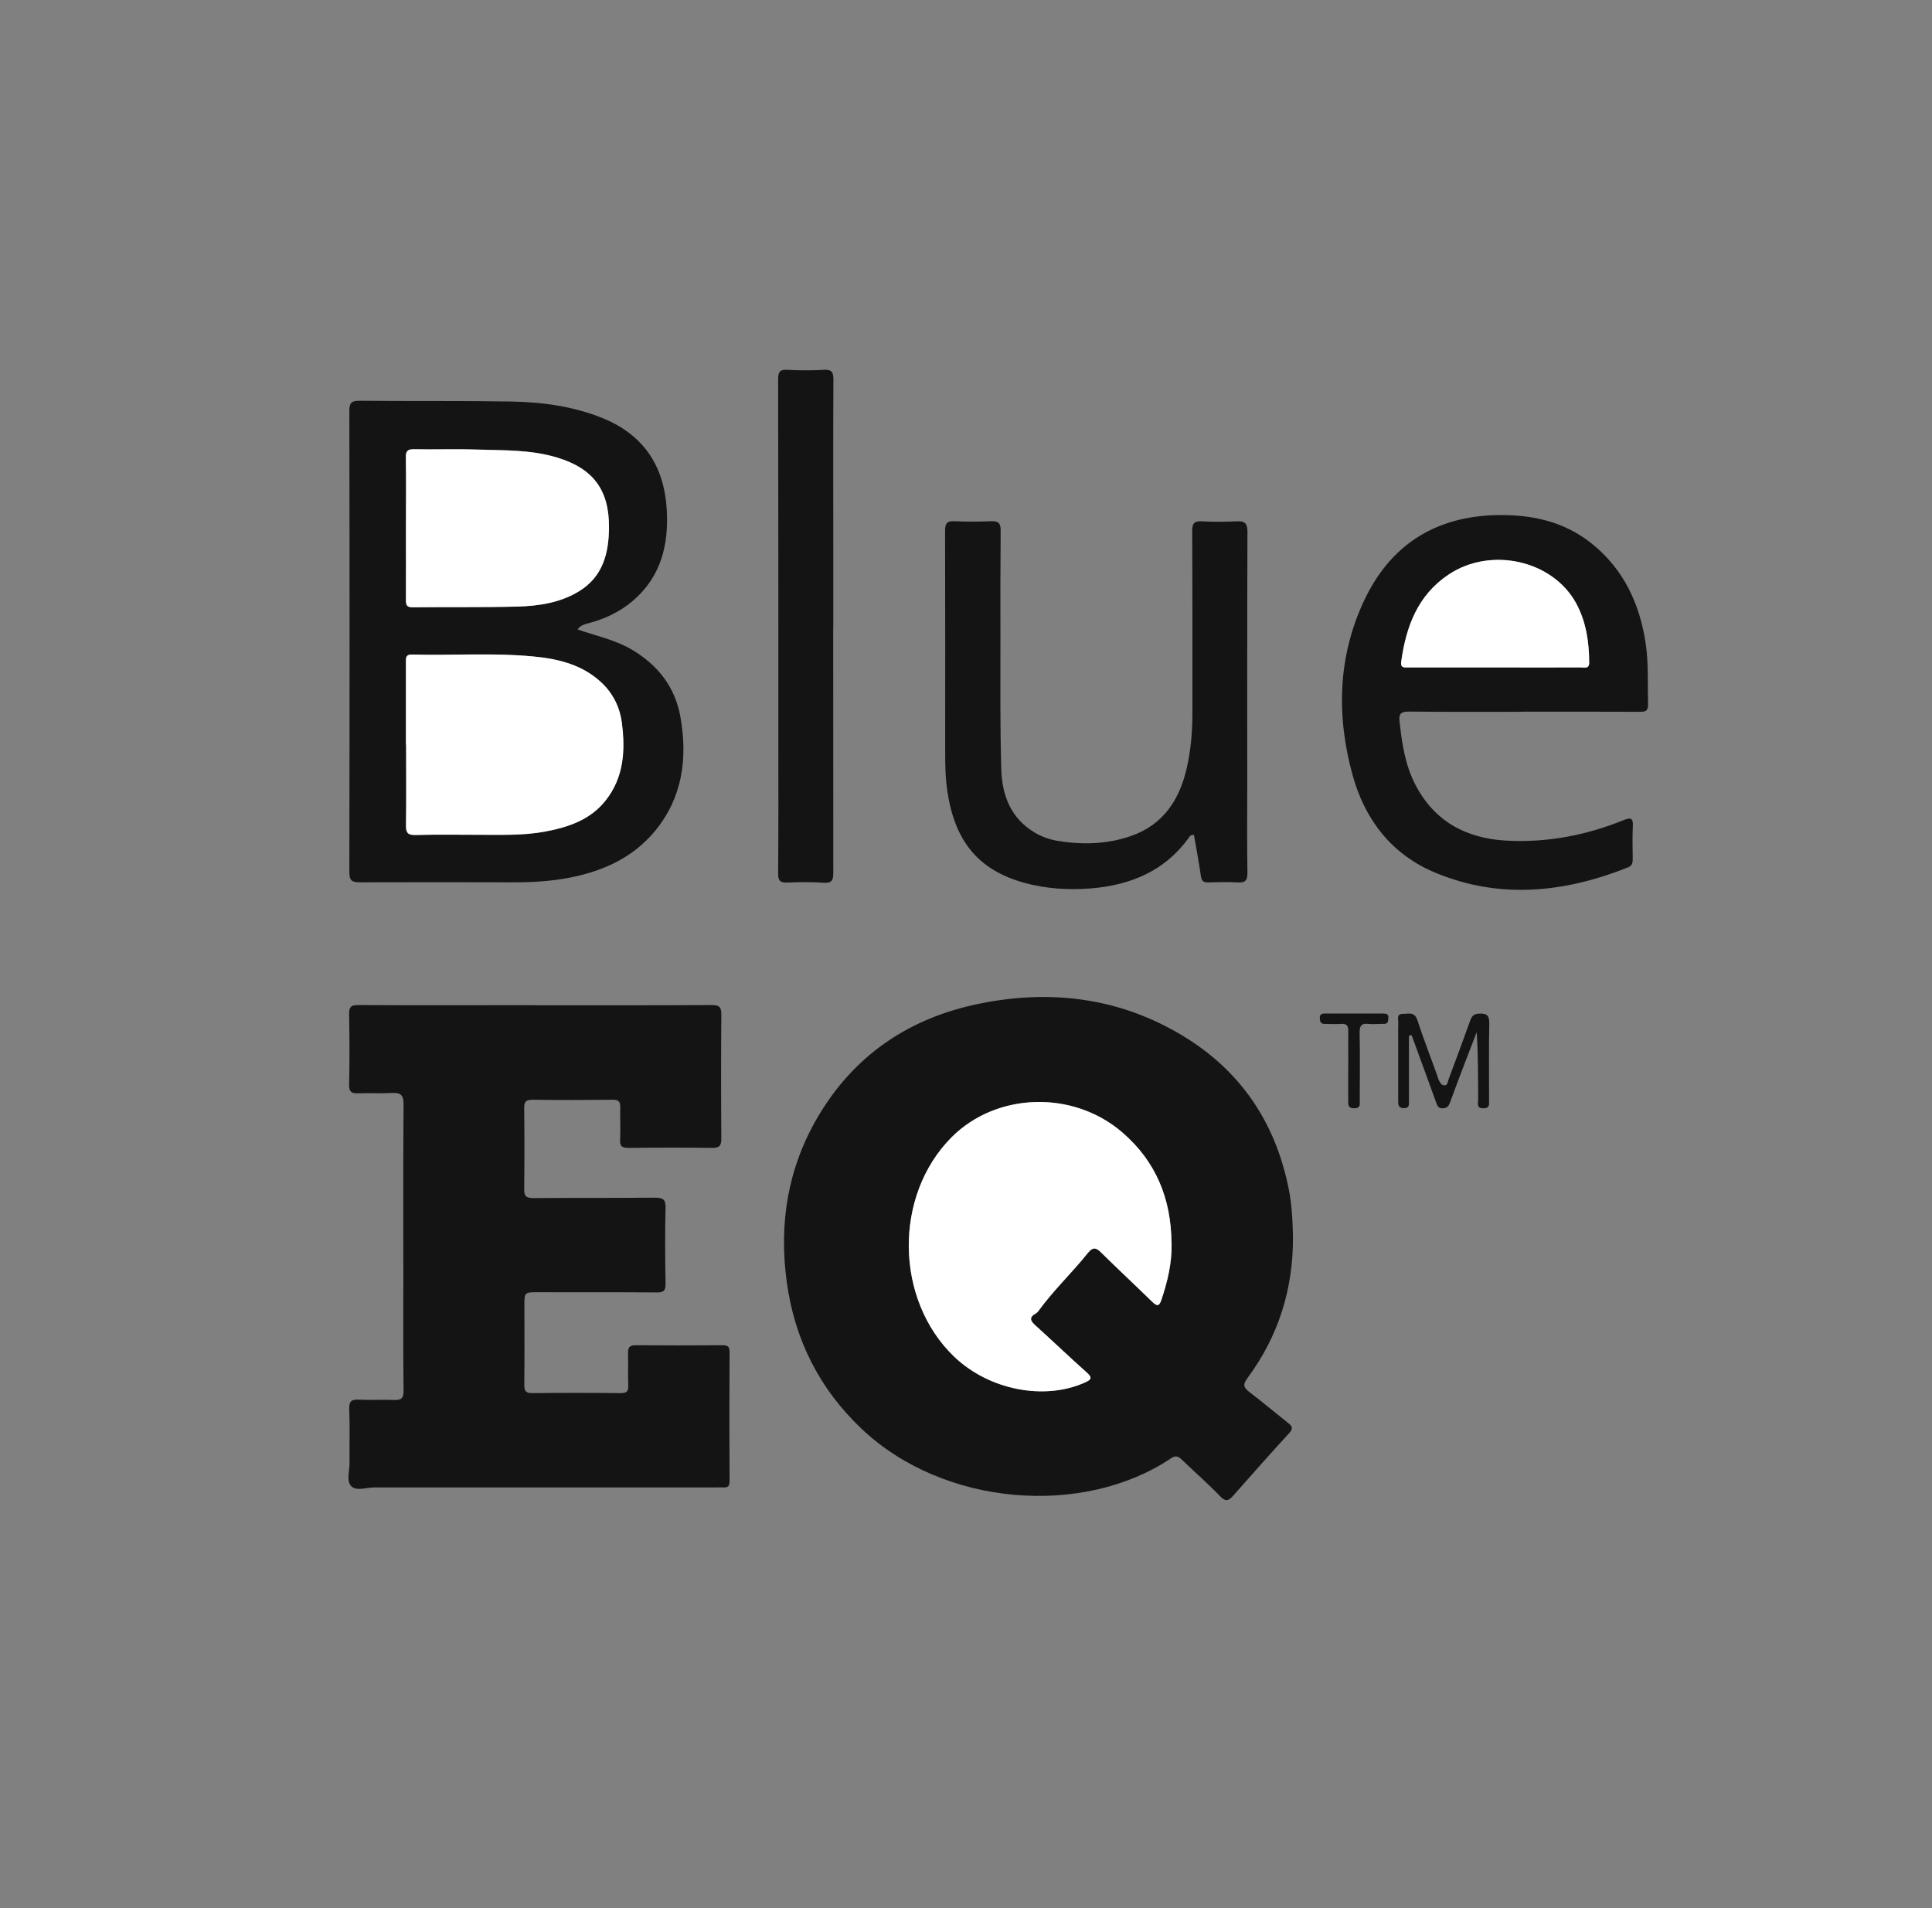
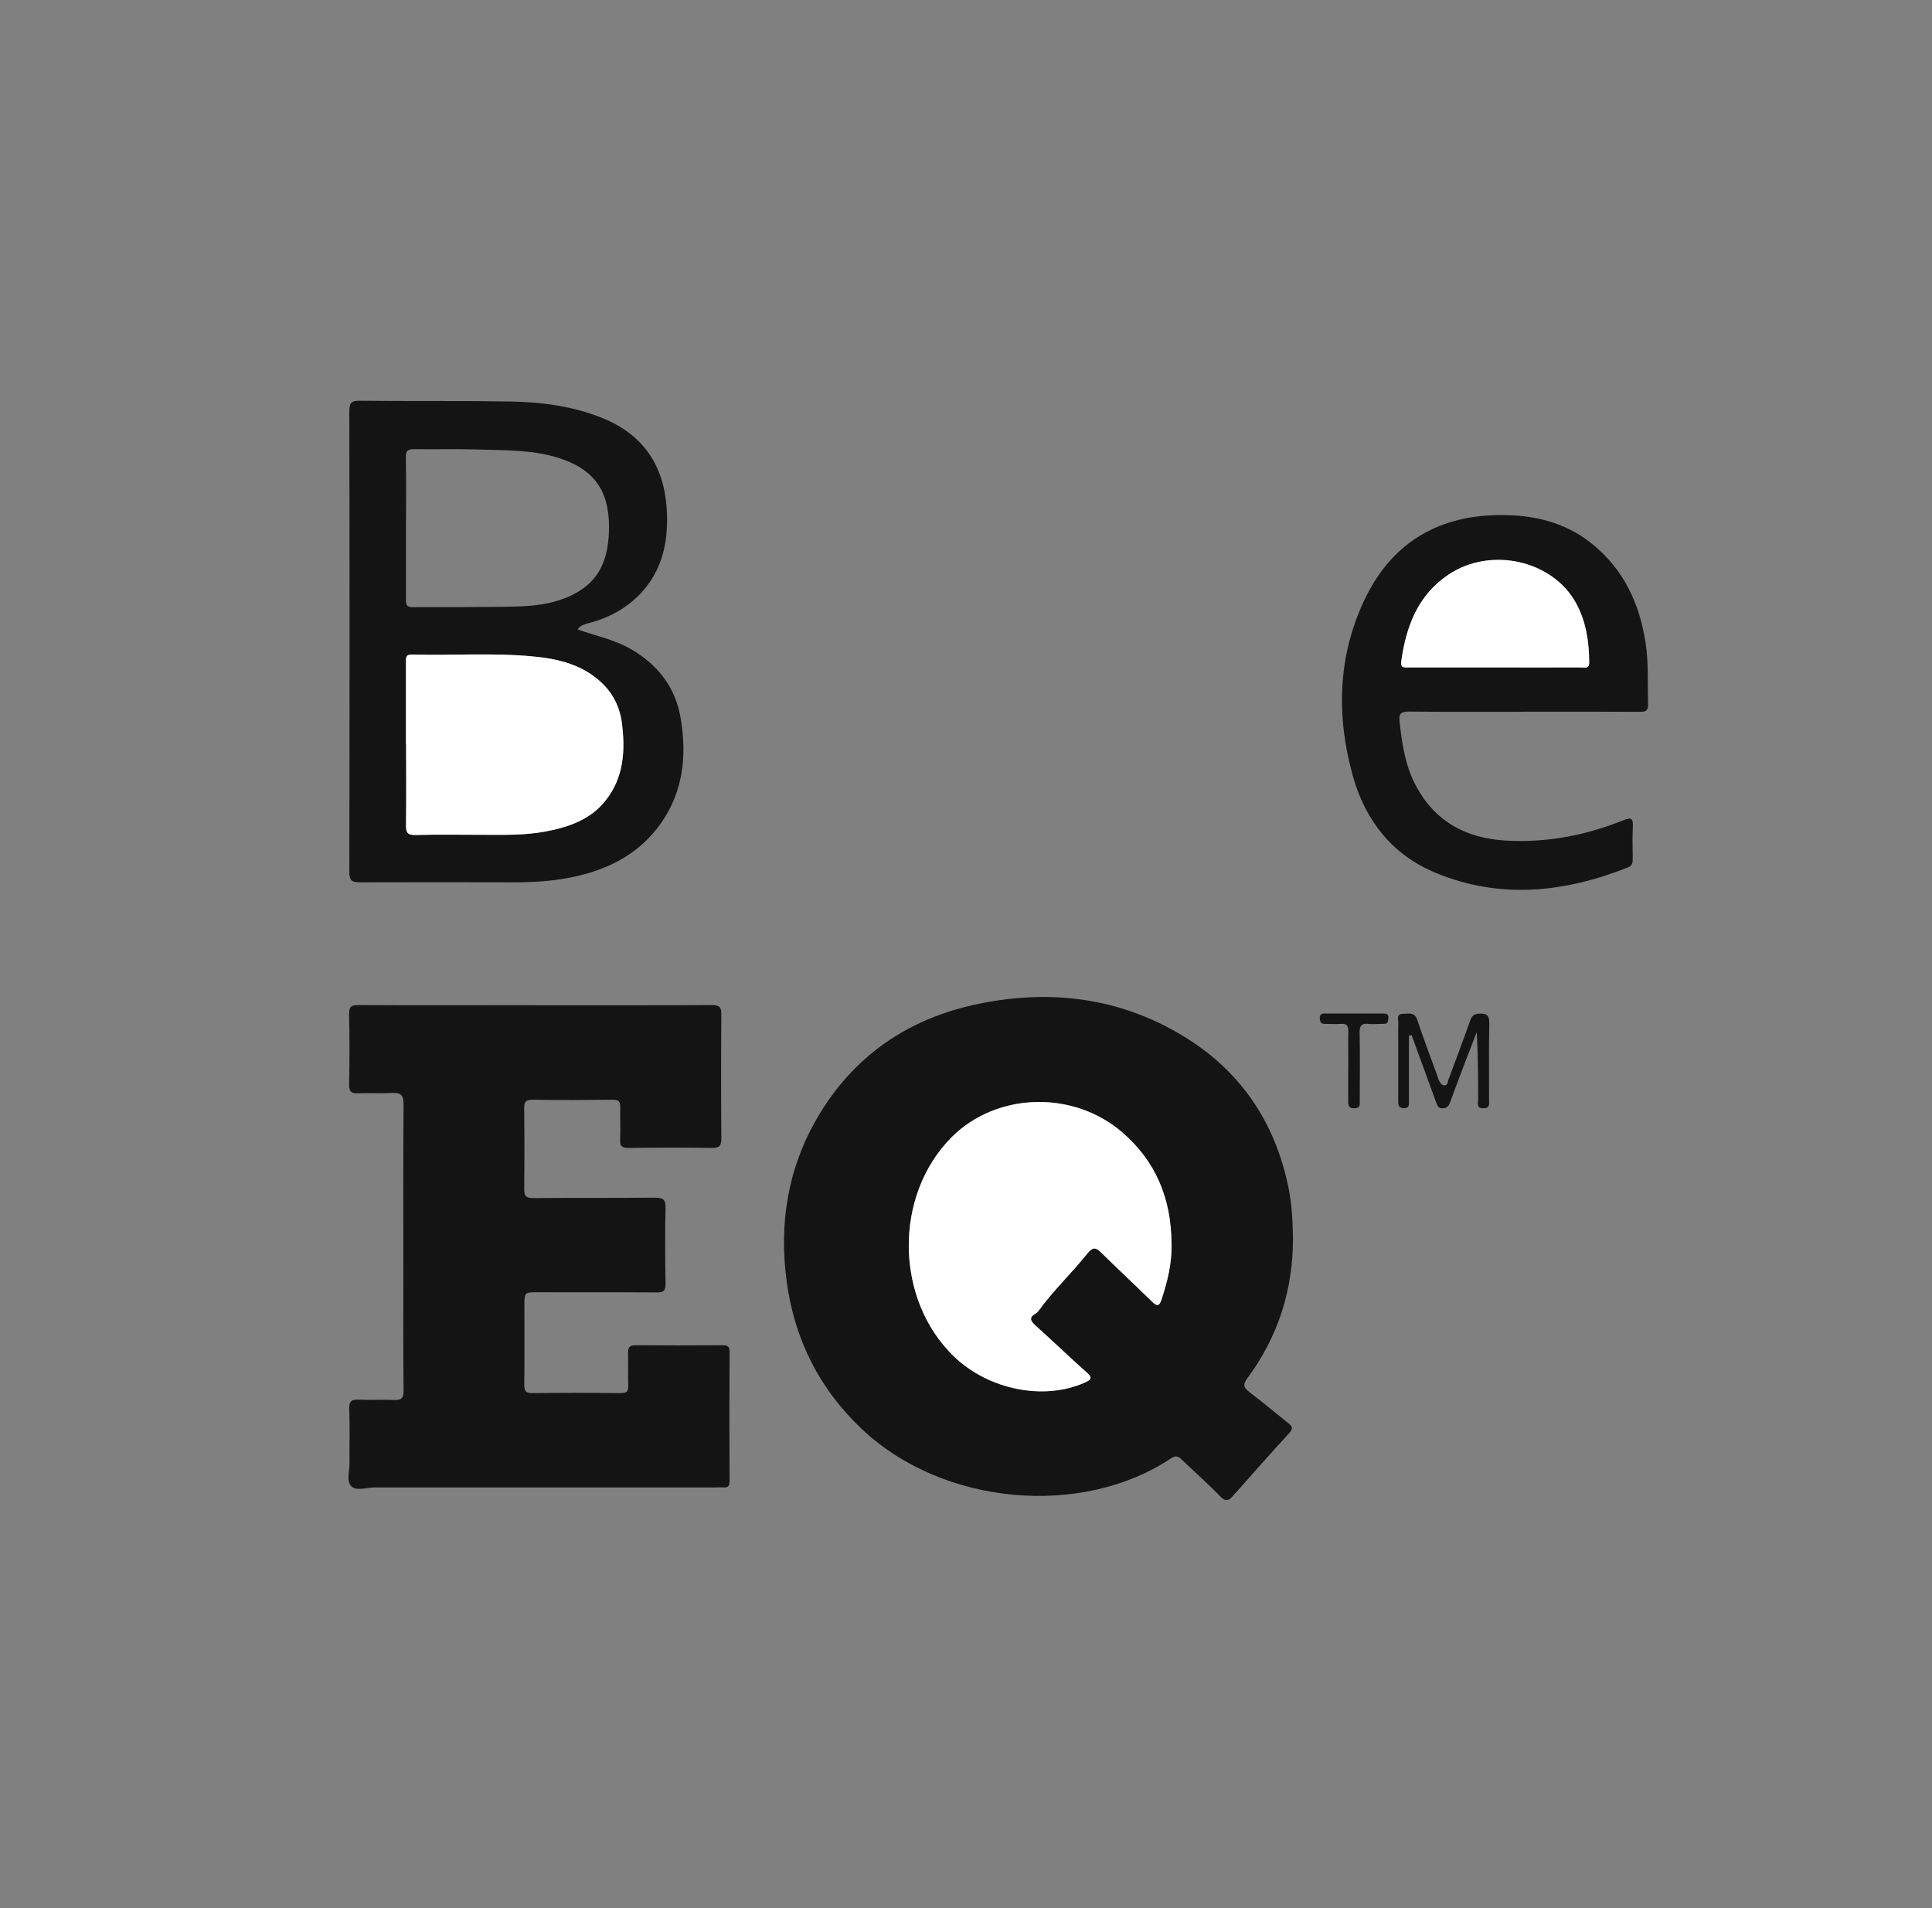
<svg xmlns="http://www.w3.org/2000/svg" width="81" height="80" viewBox="0 0 81 80" fill="none">
  <rect x="0" y="0" width="81" height="80" fill="#808080" stroke="none" />
  <g clip-path="url(#clip0_636_14055)">
    <path d="M54.208 51.835C54.226 54.027 53.606 56.016 52.299 57.779C52.091 58.063 52.144 58.182 52.388 58.368C52.932 58.785 53.46 59.227 53.995 59.653C54.168 59.786 54.239 59.883 54.049 60.087C53.256 60.95 52.481 61.828 51.706 62.705C51.528 62.904 51.404 62.992 51.161 62.74C50.643 62.2 50.076 61.708 49.54 61.19C49.394 61.048 49.283 61.017 49.097 61.141C45.411 63.612 39.565 63.165 36.123 59.905C34.347 58.222 33.311 56.154 32.983 53.735C32.655 51.312 33.023 49.005 34.258 46.879C35.782 44.256 38.099 42.688 41.035 42.086C44.034 41.47 46.926 41.82 49.584 43.424C52.011 44.89 53.468 47.051 54.027 49.828C54.159 50.493 54.195 51.162 54.208 51.835ZM49.114 52.123C49.101 50.271 48.463 48.69 47.041 47.468C44.977 45.696 41.766 45.798 39.888 47.689C37.461 50.134 37.51 54.484 39.999 56.876C41.456 58.275 43.773 58.731 45.482 57.965C45.748 57.846 45.81 57.77 45.562 57.544C44.836 56.898 44.136 56.224 43.414 55.573C43.206 55.383 43.13 55.237 43.418 55.073C43.463 55.051 43.502 55.015 43.529 54.975C44.158 54.107 44.942 53.367 45.611 52.53C45.806 52.287 45.943 52.291 46.164 52.513C46.873 53.217 47.604 53.895 48.317 54.59C48.512 54.78 48.601 54.758 48.689 54.506C48.95 53.735 49.137 52.951 49.119 52.123H49.114Z" fill="#141414" />
    <path d="M22.468 42.148C24.927 42.148 27.385 42.152 29.843 42.139C30.153 42.139 30.246 42.219 30.242 42.533C30.229 44.27 30.229 46.002 30.242 47.738C30.242 48.052 30.149 48.132 29.843 48.128C28.683 48.11 27.522 48.114 26.362 48.128C26.092 48.128 25.981 48.07 25.999 47.778C26.021 47.33 25.994 46.879 26.003 46.431C26.008 46.196 25.945 46.103 25.689 46.108C24.568 46.121 23.443 46.126 22.322 46.108C22.026 46.108 21.972 46.214 21.977 46.48C21.99 47.6 21.99 48.725 21.977 49.851C21.977 50.143 22.052 50.231 22.353 50.231C24.05 50.218 25.746 50.231 27.443 50.214C27.788 50.214 27.916 50.276 27.903 50.652C27.877 51.711 27.886 52.774 27.903 53.833C27.903 54.112 27.828 54.187 27.549 54.187C25.888 54.174 24.231 54.182 22.57 54.178C21.986 54.178 21.986 54.178 21.986 54.74C21.986 55.852 21.994 56.96 21.981 58.071C21.981 58.333 22.061 58.413 22.318 58.408C23.554 58.395 24.789 58.395 26.025 58.408C26.273 58.408 26.349 58.333 26.34 58.089C26.322 57.642 26.344 57.19 26.331 56.743C26.326 56.512 26.38 56.401 26.636 56.401C27.859 56.41 29.081 56.41 30.304 56.401C30.508 56.401 30.592 56.464 30.587 56.681C30.578 58.488 30.578 60.299 30.587 62.106C30.587 62.306 30.517 62.377 30.326 62.363C30.202 62.355 30.078 62.363 29.954 62.363C25.201 62.363 20.449 62.363 15.692 62.363C15.359 62.363 14.939 62.532 14.722 62.306C14.513 62.084 14.66 61.664 14.655 61.331C14.646 60.583 14.673 59.834 14.642 59.086C14.629 58.736 14.748 58.665 15.063 58.683C15.55 58.709 16.037 58.674 16.52 58.696C16.83 58.709 16.923 58.616 16.919 58.302C16.901 56.703 16.91 55.108 16.91 53.509C16.91 51.1 16.901 48.694 16.919 46.285C16.919 45.917 16.803 45.807 16.449 45.824C15.975 45.851 15.501 45.82 15.027 45.838C14.748 45.851 14.633 45.789 14.637 45.474C14.66 44.491 14.655 43.503 14.637 42.516C14.633 42.228 14.708 42.135 15.005 42.139C17.215 42.152 19.421 42.144 21.631 42.144C21.906 42.144 22.181 42.144 22.455 42.144L22.468 42.148Z" fill="#141414" />
    <path d="M24.226 26.393C24.975 26.659 25.781 26.818 26.494 27.239C27.584 27.885 28.301 28.802 28.527 30.056C28.833 31.783 28.62 33.426 27.473 34.826C26.538 35.965 25.263 36.536 23.836 36.806C23.088 36.948 22.33 36.992 21.564 36.992C19.407 36.988 17.245 36.983 15.088 36.992C14.761 36.992 14.646 36.926 14.646 36.562C14.659 30.122 14.659 23.686 14.646 17.246C14.646 16.918 14.712 16.799 15.066 16.803C17.175 16.825 19.283 16.799 21.391 16.834C22.725 16.856 24.04 17.029 25.294 17.543C26.981 18.238 27.832 19.527 27.951 21.317C28.049 22.814 27.725 24.174 26.525 25.197C25.962 25.675 25.307 25.972 24.598 26.149C24.43 26.193 24.31 26.26 24.222 26.38L24.226 26.393ZM17.02 31.221C17.02 32.341 17.029 33.466 17.015 34.587C17.011 34.897 17.068 35.021 17.418 35.012C18.326 34.986 19.239 35.003 20.151 35.003C21.05 35.003 21.95 35.034 22.835 34.87C23.805 34.689 24.727 34.388 25.373 33.577C26.148 32.607 26.215 31.473 26.064 30.308C25.98 29.662 25.701 29.09 25.227 28.638C24.439 27.881 23.438 27.633 22.392 27.531C20.687 27.363 18.977 27.496 17.268 27.447C16.993 27.438 17.011 27.598 17.011 27.779C17.011 28.926 17.011 30.073 17.011 31.221H17.02ZM17.02 22.145C17.02 23.142 17.02 24.143 17.02 25.139C17.02 25.343 17.042 25.458 17.294 25.458C18.765 25.445 20.24 25.467 21.71 25.427C22.609 25.401 23.509 25.263 24.293 24.776C25.271 24.169 25.524 23.199 25.533 22.127C25.546 20.542 24.873 19.642 23.362 19.182C22.259 18.845 21.121 18.885 19.992 18.845C19.119 18.819 18.247 18.845 17.374 18.832C17.099 18.828 17.011 18.898 17.015 19.182C17.033 20.165 17.024 21.153 17.02 22.136V22.145Z" fill="#141414" />
    <path d="M63.873 29.843C62.274 29.843 60.679 29.852 59.08 29.834C58.752 29.834 58.637 29.905 58.677 30.246C58.775 31.154 58.907 32.054 59.328 32.877C60.121 34.423 61.441 35.145 63.133 35.243C64.838 35.34 66.486 35.026 68.063 34.388C68.391 34.255 68.475 34.312 68.457 34.654C68.435 35.101 68.448 35.553 68.453 36C68.453 36.155 68.444 36.288 68.262 36.363C65.596 37.426 62.889 37.714 60.188 36.594C58.376 35.845 57.238 34.401 56.715 32.523C56.024 30.029 56.081 27.549 57.189 25.184C58.283 22.854 60.17 21.645 62.77 21.596C64.223 21.569 65.574 21.862 66.73 22.787C68.076 23.864 68.749 25.317 68.998 26.991C69.121 27.837 69.073 28.683 69.095 29.529C69.099 29.773 69.02 29.848 68.776 29.843C67.142 29.834 65.507 29.839 63.873 29.839V29.843ZM62.655 27.983C63.864 27.983 65.073 27.983 66.282 27.983C66.424 27.983 66.628 28.058 66.628 27.779C66.623 26.911 66.499 26.061 66.079 25.29C65.095 23.487 62.5 22.911 60.732 24.09C59.439 24.958 58.952 26.269 58.748 27.731C58.708 28.023 58.89 27.983 59.062 27.983C60.258 27.983 61.454 27.983 62.655 27.983Z" fill="#141414" />
-     <path d="M50.054 35.008C49.917 34.99 49.881 35.065 49.842 35.123C48.84 36.514 47.414 37.103 45.771 37.245C44.81 37.324 43.849 37.267 42.914 37.005C41.023 36.469 40.053 35.287 39.729 33.245C39.636 32.665 39.627 32.08 39.627 31.491C39.627 28.408 39.632 25.33 39.623 22.247C39.623 21.932 39.712 21.839 40.022 21.853C40.531 21.875 41.045 21.875 41.554 21.853C41.869 21.839 41.957 21.95 41.953 22.256C41.94 23.753 41.94 25.25 41.944 26.747C41.944 28.581 41.926 30.415 41.979 32.248C42.011 33.334 42.369 34.303 43.379 34.906C43.671 35.079 43.99 35.194 44.323 35.251C45.359 35.424 46.387 35.402 47.388 35.061C48.77 34.591 49.456 33.533 49.762 32.173C49.93 31.429 49.992 30.671 49.992 29.91C49.992 27.363 49.996 24.82 49.983 22.273C49.983 21.946 50.059 21.839 50.395 21.857C50.878 21.888 51.37 21.879 51.852 21.857C52.189 21.839 52.3 21.941 52.3 22.296C52.286 25.888 52.291 29.48 52.291 33.072C52.291 34.246 52.278 35.42 52.3 36.589C52.304 36.93 52.198 37.019 51.875 36.996C51.463 36.97 51.051 36.988 50.639 36.996C50.462 36.996 50.382 36.943 50.351 36.748C50.267 36.164 50.156 35.579 50.059 35.012L50.054 35.008Z" fill="#141414" />
-     <path d="M34.932 26.264C34.932 29.706 34.932 33.148 34.936 36.589C34.936 36.904 34.879 37.032 34.533 37.01C34.024 36.974 33.51 36.983 33.001 37.001C32.708 37.014 32.62 36.921 32.624 36.624C32.638 34.853 32.633 33.081 32.633 31.314C32.633 26.176 32.633 21.038 32.624 15.9C32.624 15.59 32.695 15.488 33.014 15.505C33.523 15.532 34.037 15.537 34.547 15.505C34.865 15.488 34.941 15.598 34.941 15.904C34.927 18.309 34.936 20.719 34.936 23.124C34.936 24.169 34.936 25.219 34.936 26.264H34.932Z" fill="#141414" />
    <path d="M59.071 43.424C59.071 44.132 59.071 44.841 59.071 45.545C59.071 45.758 59.071 45.971 59.071 46.183C59.071 46.32 59.085 46.458 58.872 46.462C58.664 46.462 58.62 46.369 58.62 46.188C58.62 45.266 58.62 44.34 58.62 43.419C58.62 43.246 58.615 43.069 58.624 42.897C58.633 42.742 58.527 42.507 58.819 42.507C59.049 42.507 59.306 42.409 59.421 42.764C59.678 43.543 59.975 44.309 60.254 45.085C60.281 45.156 60.294 45.231 60.329 45.297C60.378 45.395 60.44 45.51 60.569 45.505C60.697 45.497 60.693 45.364 60.724 45.275C61.034 44.447 61.344 43.618 61.64 42.786C61.707 42.604 61.782 42.511 62.004 42.498C62.349 42.476 62.447 42.587 62.438 42.932C62.416 43.991 62.433 45.054 62.429 46.112C62.429 46.276 62.478 46.471 62.19 46.467C61.884 46.467 61.977 46.25 61.973 46.099C61.968 45.164 61.973 44.23 61.911 43.278C61.751 43.685 61.592 44.097 61.437 44.504C61.22 45.076 61.003 45.643 60.794 46.219C60.737 46.382 60.662 46.462 60.48 46.467C60.289 46.467 60.258 46.347 60.21 46.219C59.869 45.279 59.528 44.34 59.182 43.401L59.067 43.424H59.071Z" fill="#141414" />
    <path d="M56.529 44.673C56.529 44.199 56.52 43.725 56.529 43.251C56.533 43.02 56.471 42.905 56.215 42.928C55.993 42.945 55.767 42.928 55.541 42.928C55.369 42.932 55.342 42.834 55.333 42.688C55.329 42.538 55.404 42.493 55.537 42.493C56.361 42.493 57.18 42.493 58.004 42.493C58.137 42.493 58.217 42.524 58.208 42.679C58.199 42.812 58.199 42.932 58.017 42.928C57.805 42.923 57.592 42.95 57.384 42.928C57.056 42.888 56.994 43.034 57.003 43.331C57.021 44.265 57.012 45.2 57.008 46.134C57.008 46.289 57.052 46.462 56.786 46.467C56.516 46.471 56.52 46.316 56.525 46.13C56.525 45.643 56.525 45.16 56.525 44.673H56.529Z" fill="#141414" />
    <path d="M49.12 52.123C49.137 52.947 48.951 53.731 48.69 54.506C48.606 54.758 48.513 54.78 48.318 54.59C47.605 53.89 46.874 53.212 46.165 52.513C45.944 52.291 45.811 52.287 45.611 52.53C44.943 53.367 44.159 54.103 43.53 54.975C43.503 55.015 43.463 55.05 43.419 55.073C43.127 55.236 43.202 55.387 43.414 55.573C44.136 56.224 44.836 56.898 45.563 57.544C45.815 57.766 45.749 57.845 45.483 57.965C43.773 58.731 41.457 58.275 39.999 56.875C37.515 54.483 37.462 50.134 39.889 47.689C41.767 45.798 44.978 45.696 47.042 47.468C48.468 48.69 49.106 50.271 49.115 52.123H49.12Z" fill="white" />
    <path d="M17.02 31.216C17.02 30.069 17.02 28.922 17.02 27.775C17.02 27.593 16.998 27.434 17.277 27.442C18.982 27.487 20.696 27.358 22.402 27.527C23.442 27.628 24.444 27.881 25.236 28.634C25.71 29.086 25.989 29.657 26.073 30.304C26.224 31.469 26.158 32.603 25.383 33.573C24.736 34.383 23.814 34.684 22.845 34.866C21.954 35.03 21.055 34.999 20.16 34.999C19.248 34.999 18.34 34.981 17.427 35.008C17.078 35.017 17.02 34.897 17.024 34.583C17.042 33.462 17.029 32.337 17.029 31.216H17.02Z" fill="white" />
-     <path d="M17.019 22.141C17.019 21.157 17.032 20.17 17.015 19.186C17.01 18.898 17.099 18.828 17.374 18.836C18.246 18.854 19.119 18.819 19.991 18.85C21.121 18.885 22.259 18.85 23.362 19.186C24.872 19.642 25.546 20.546 25.532 22.132C25.523 23.204 25.271 24.174 24.292 24.781C23.504 25.268 22.609 25.405 21.71 25.432C20.239 25.471 18.764 25.445 17.294 25.463C17.037 25.463 17.015 25.348 17.019 25.144C17.024 24.147 17.019 23.146 17.019 22.149V22.141Z" fill="white" />
    <path d="M62.654 27.983C61.459 27.983 60.263 27.983 59.062 27.983C58.89 27.983 58.703 28.023 58.748 27.73C58.952 26.264 59.439 24.953 60.732 24.09C62.499 22.907 65.091 23.487 66.078 25.29C66.499 26.061 66.623 26.907 66.628 27.779C66.628 28.058 66.424 27.983 66.282 27.983C65.073 27.987 63.864 27.983 62.654 27.983Z" fill="white" />
  </g>
  <defs>
    <clipPath id="clip0_636_14055">
      <rect width="64.407" height="64.407" fill="white" transform="translate(8.051 7.458)" />
    </clipPath>
  </defs>
</svg>